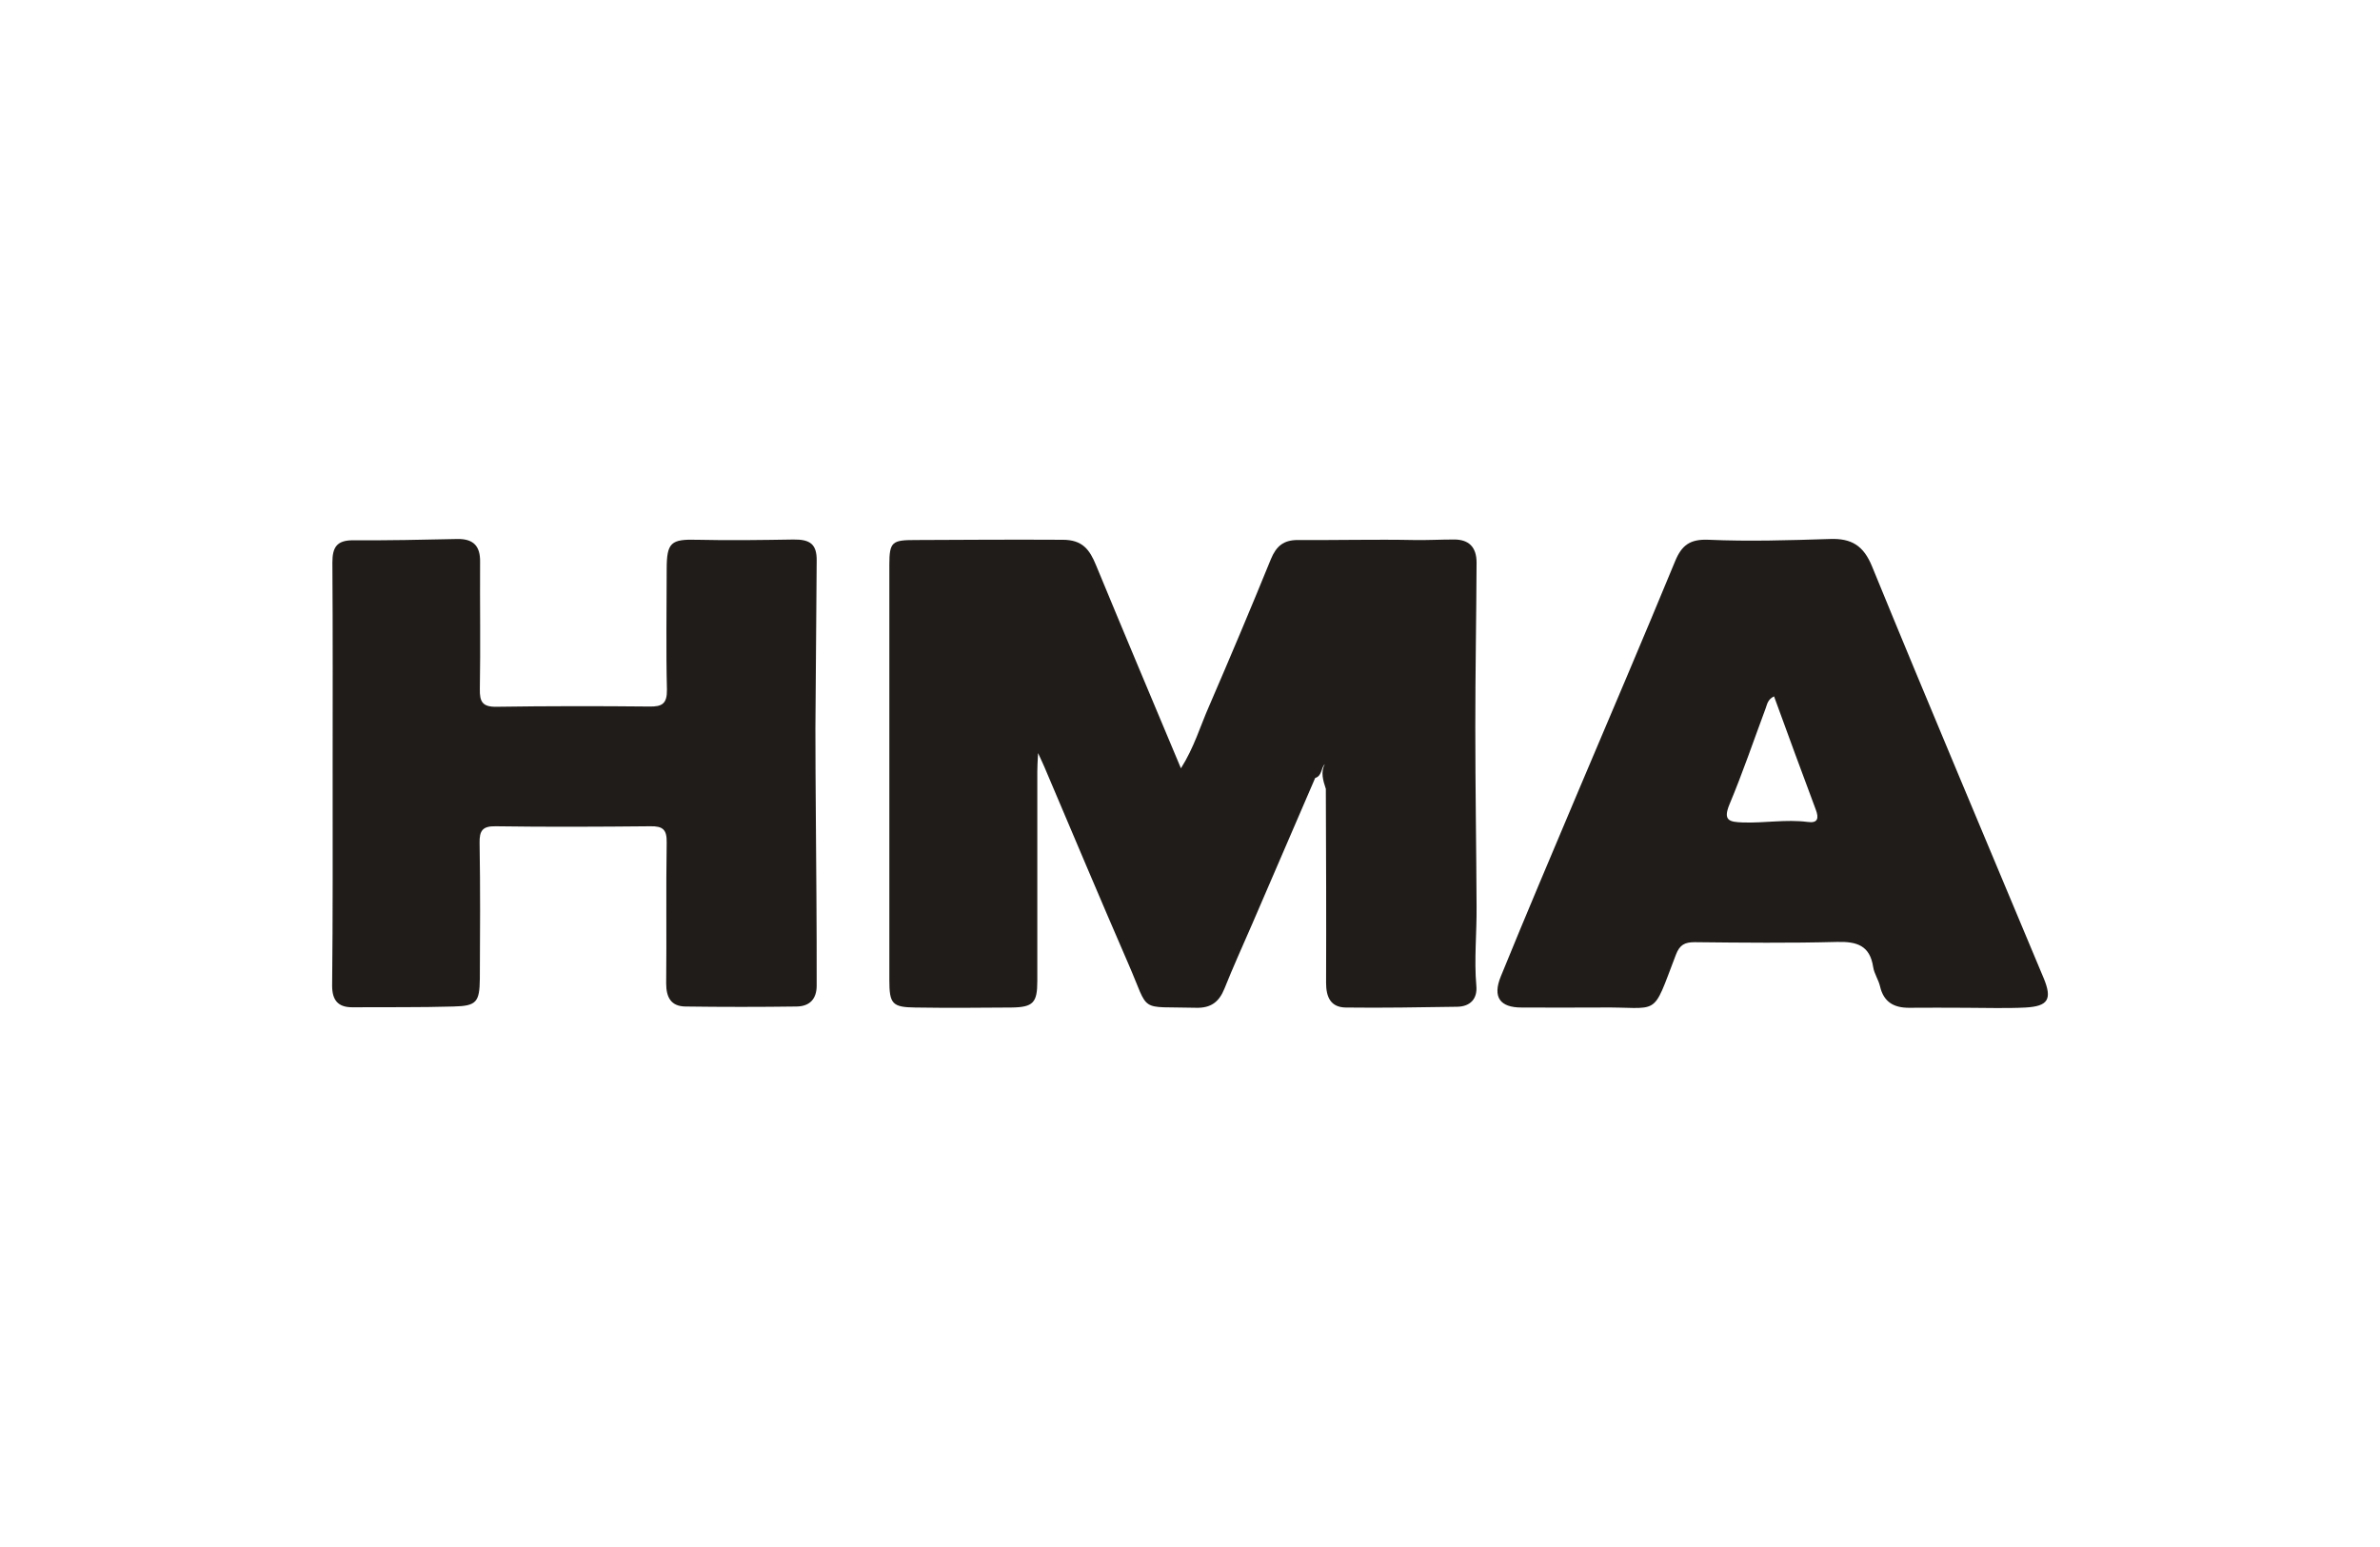
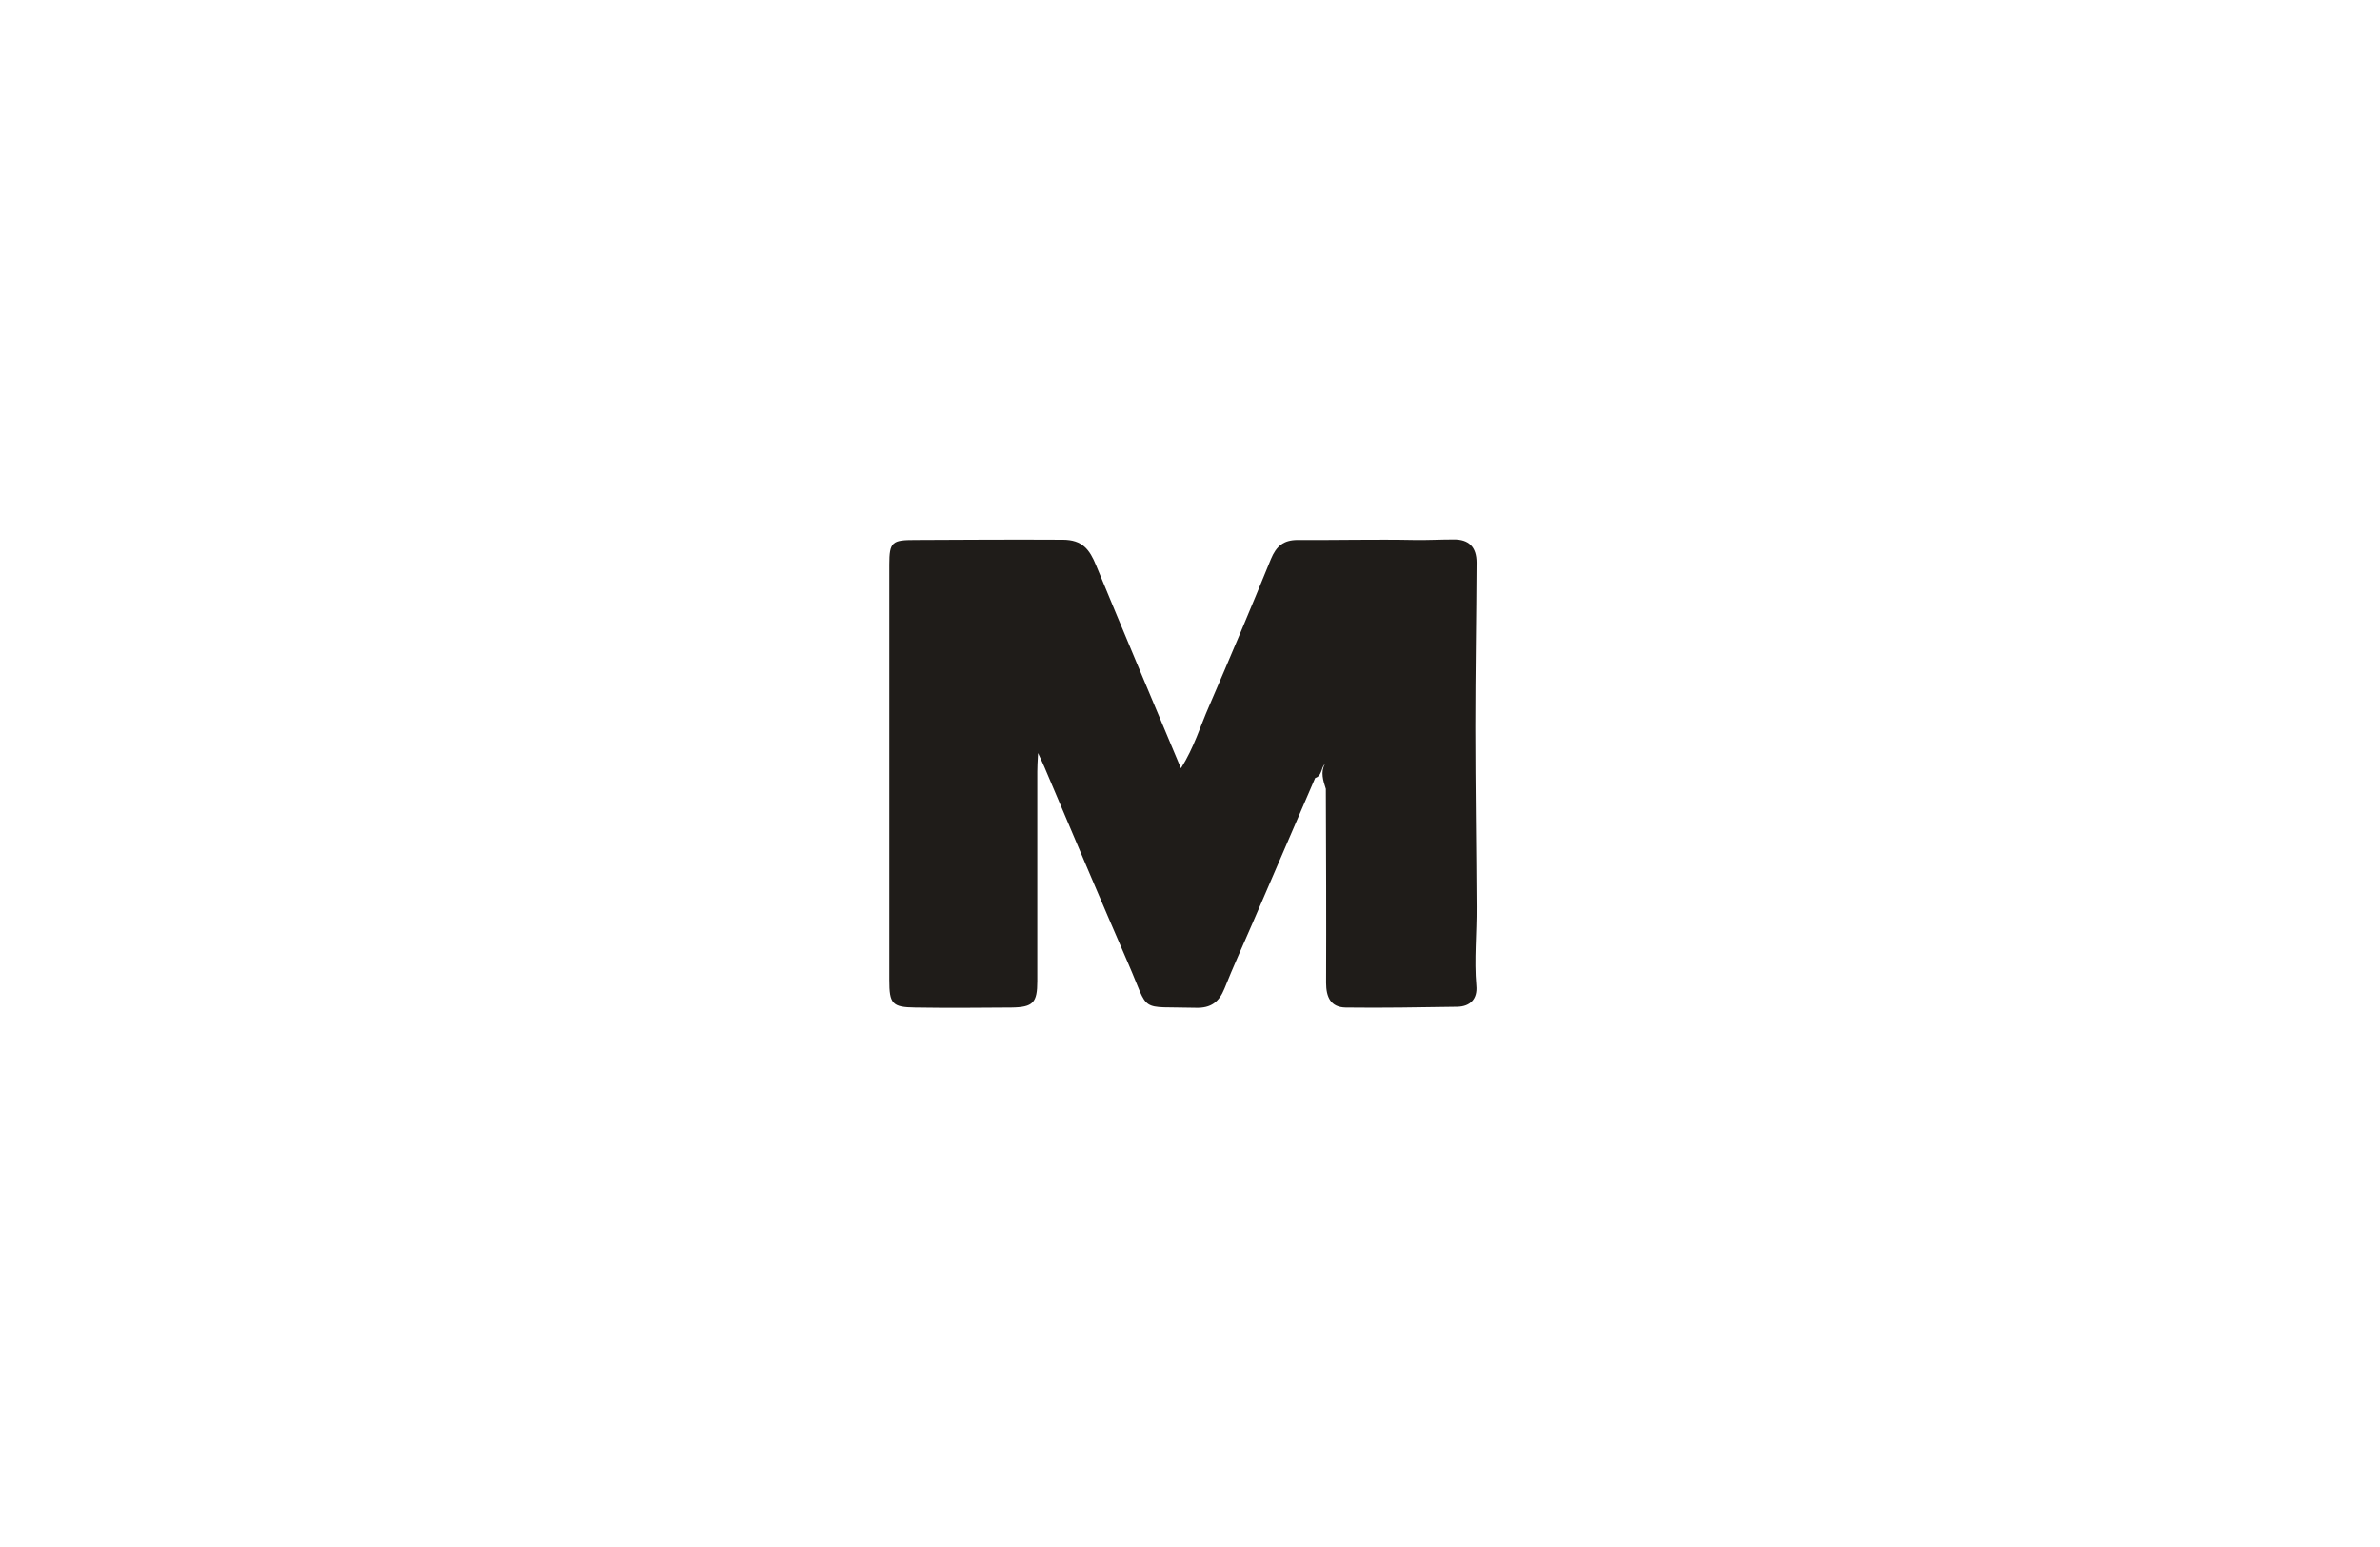
<svg xmlns="http://www.w3.org/2000/svg" id="off_black" data-name="off black" width="200" height="130" viewBox="0 0 200 130">
  <defs>
    <style>
      .cls-1 {
        fill: #1f1c19;
      }
    </style>
  </defs>
  <path class="cls-1" d="m110.519,65.375c-1.773,4.102-3.525,8.182-5.298,12.283-.79,1.816-1.602,3.61-2.329,5.426-.449,1.111-1.132,1.645-2.414,1.602-4.892-.128-3.824.513-5.64-3.653-2.393-5.512-4.721-11.044-7.071-16.577-.107-.256-.235-.513-.534-1.175-.043.79-.064,1.175-.064,1.559v17.603c0,1.816-.342,2.2-2.179,2.222-2.692.021-5.383.043-8.075,0-1.944-.021-2.179-.32-2.179-2.307v-34.906c0-1.923.235-2.072,2.179-2.072,4.123-.021,8.267-.043,12.39-.021,1.666,0,2.264.833,2.798,2.136,2.329,5.64,4.7,11.258,7.135,17.069,1.111-1.752,1.624-3.546,2.371-5.234,1.773-4.102,3.503-8.203,5.191-12.348.449-1.089,1.068-1.602,2.243-1.602,3.268.021,6.537-.064,9.784,0,1.111.021,2.2-.043,3.311-.043,1.303-.021,1.944.641,1.944,1.944-.021,4.614-.107,9.207-.107,13.822,0,5.042.085,10.083.107,15.103.021,2.2-.214,4.422-.021,6.622.107,1.089-.491,1.752-1.602,1.773-3.119.043-6.259.107-9.378.064-1.26-.021-1.645-.876-1.645-2.072.021-5.426,0-10.874-.021-16.3-.235-.705-.449-1.431-.085-2.072-.32.256-.214.983-.812,1.154Z" />
-   <path class="cls-1" d="m27.953,64.991c0-5.917.021-11.835-.021-17.731,0-1.26.363-1.859,1.73-1.859,2.927.021,5.853-.043,8.78-.107,1.367-.021,1.923.62,1.901,1.923-.021,3.568.043,7.114-.021,10.681-.021,1.068.214,1.517,1.41,1.495,4.272-.064,8.566-.064,12.839-.021,1.068.021,1.495-.235,1.474-1.431-.085-3.354-.021-6.729-.021-10.104,0-2.264.363-2.542,2.585-2.478,2.692.064,5.383.021,8.054-.021,1.41-.021,1.987.385,1.965,1.794-.021,4.7-.085,9.399-.107,14.099,0,4.7.064,9.399.085,14.099.021,2.499.021,4.999.021,7.498,0,1.111-.577,1.73-1.666,1.752-3.119.043-6.238.043-9.378,0-1.196-.021-1.602-.769-1.602-1.944.043-3.952-.021-7.883.043-11.835.021-1.089-.32-1.389-1.389-1.367-4.337.043-8.652.064-12.988,0-1.111-.021-1.367.385-1.346,1.41.064,3.803.043,7.605.021,11.386-.021,1.987-.278,2.307-2.222,2.35-2.841.085-5.682.043-8.502.064-1.218,0-1.688-.62-1.688-1.816.064-5.917.043-11.878.043-17.838Z" />
-   <path class="cls-1" d="m171.723,82.166c-4.807-11.514-9.677-23.007-14.398-34.543-.726-1.794-1.752-2.393-3.546-2.329-3.397.107-6.815.214-10.211.064-1.538-.064-2.243.449-2.798,1.794-2.67,6.473-5.426,12.924-8.16,19.376-2.179,5.17-4.379,10.339-6.494,15.531-.705,1.73-.064,2.606,1.73,2.606,2.158,0,4.315.021,6.494,0,5.255-.085,4.401,1.025,6.494-4.443.32-.833.748-1.047,1.581-1.047,3.995.043,7.99.085,11.963-.021,1.666-.043,2.756.299,3.033,2.115.085.555.449,1.068.577,1.624.299,1.303,1.154,1.794,2.414,1.794,1.581-.021,3.162,0,4.764,0h0c1.688,0,3.375.064,5.042-.021,1.923-.107,2.264-.705,1.517-2.499Zm-19.824-13.095c-1.816-.235-3.632.107-5.447.043-1.132-.043-1.688-.15-1.111-1.538,1.111-2.649,2.029-5.362,3.033-8.054.128-.342.171-.748.705-1.004,1.175,3.226,2.329,6.366,3.503,9.506.278.726.192,1.175-.684,1.047Z" />
</svg>